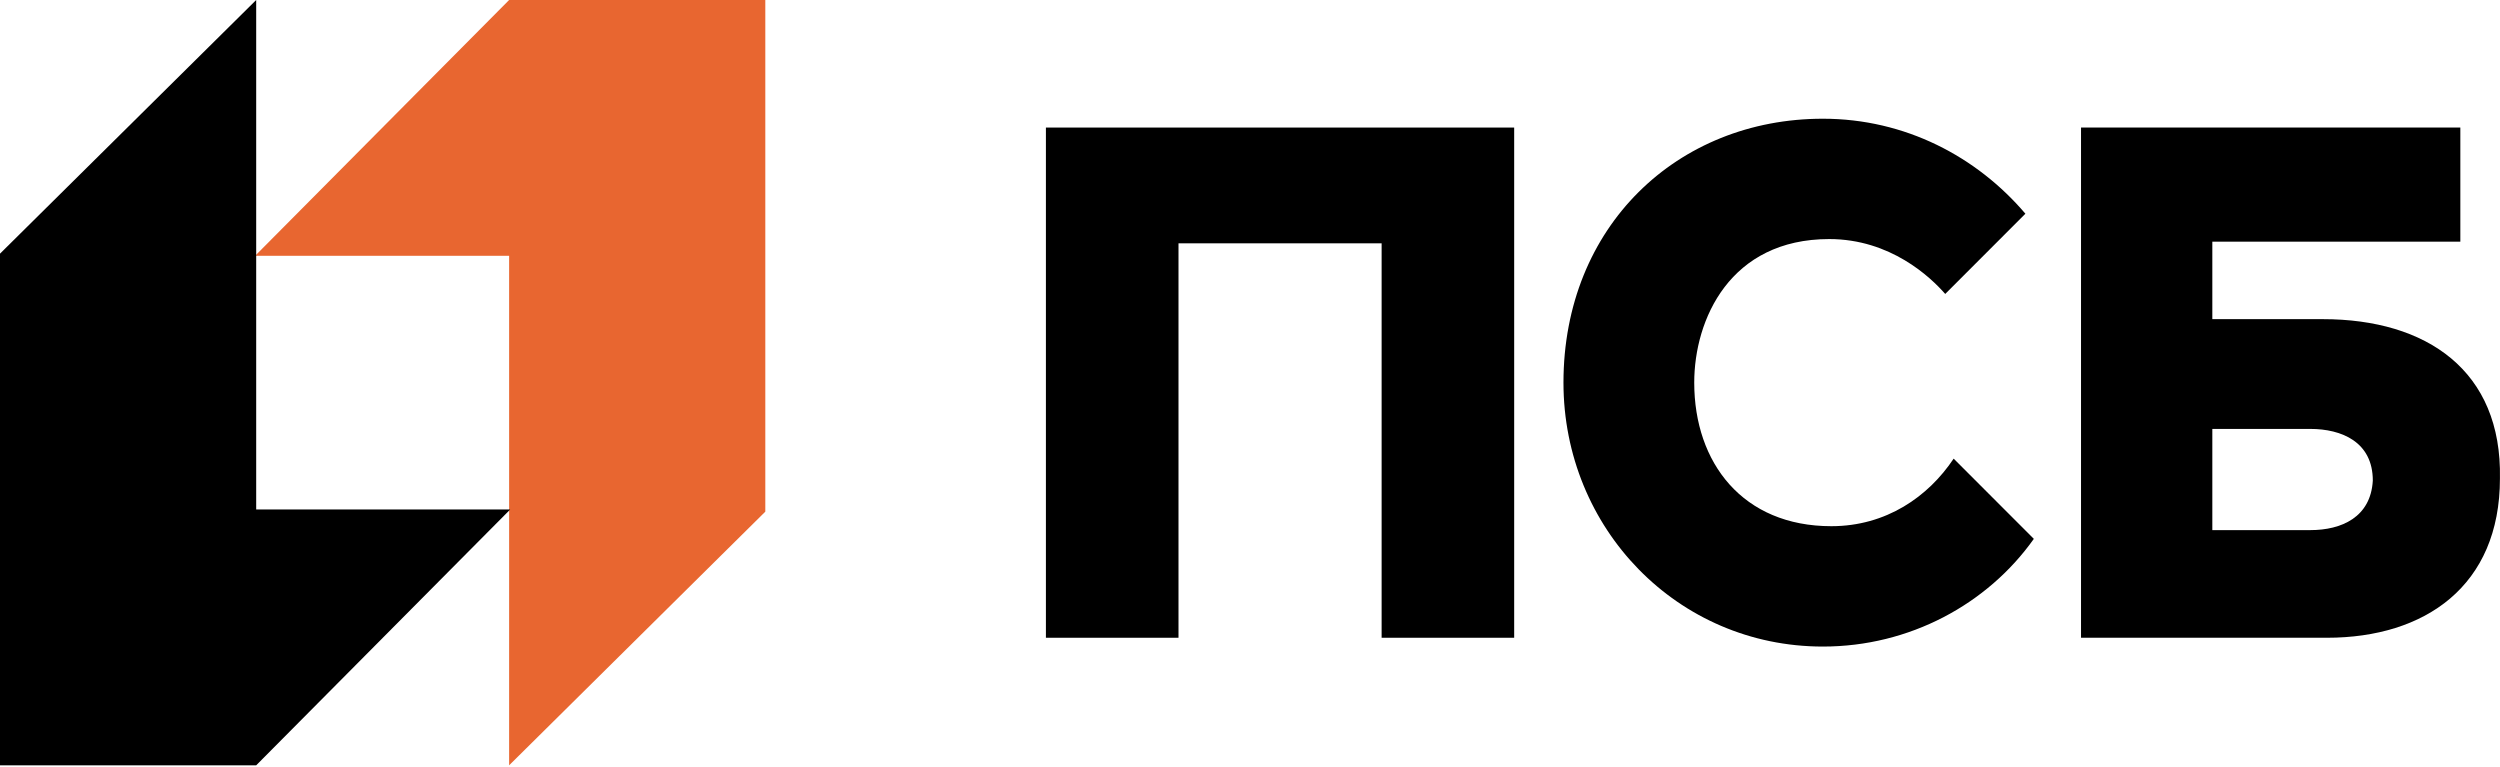
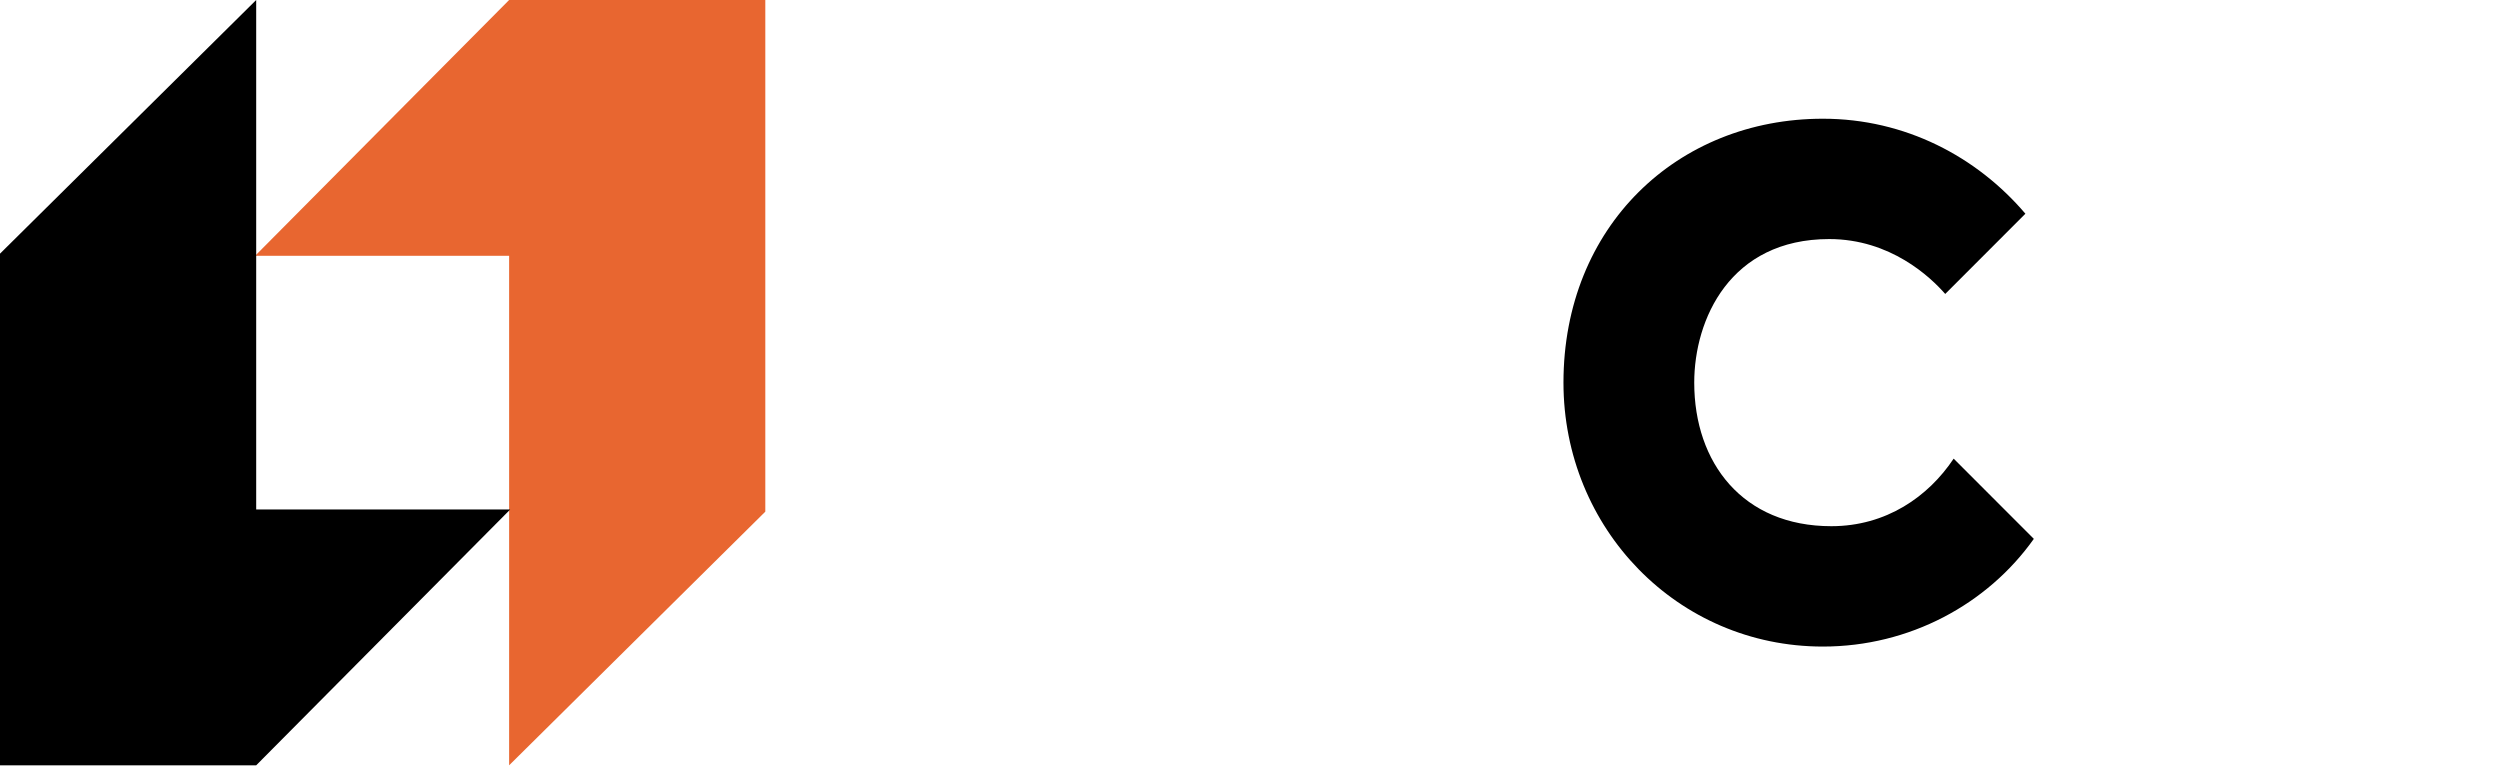
<svg xmlns="http://www.w3.org/2000/svg" width="88" height="27" viewBox="0 0 88 27" fill="none">
  <path d="M17.921 0L8.979 9.005H17.921V26.939L26.939 18.01V0H17.921Z" fill="#E86630" />
  <path d="M9.018 26.939L17.959 17.934H9.018V0L0 8.929V26.939H9.018Z" fill="black" />
-   <path d="M36.816 4.49V22.449H41.483V8.565H48.633V22.449H53.299V4.49H36.816Z" fill="black" />
-   <path d="M81.322 18.66H77.874V15.098H81.322C82.423 15.098 83.523 15.553 83.523 16.917C83.45 18.206 82.423 18.66 81.322 18.66ZM81.762 11.234H77.874V8.506H86.604V4.49H73.252V22.449H81.909C85.357 22.449 87.998 20.63 87.998 16.841C88.072 13.053 85.43 11.234 81.762 11.234Z" fill="black" />
  <path d="M64.463 18.522C61.345 18.522 59.637 16.293 59.637 13.469C59.637 11.239 60.9 8.415 64.389 8.415C66.542 8.415 67.953 9.753 68.472 10.347L71.294 7.523C69.586 5.516 67.062 4.179 64.166 4.179C59.043 4.179 55.034 7.969 55.034 13.469C55.034 18.597 59.043 22.759 64.166 22.759C67.21 22.759 69.957 21.272 71.591 18.968L68.769 16.144C67.878 17.482 66.394 18.522 64.463 18.522Z" fill="black" />
</svg>